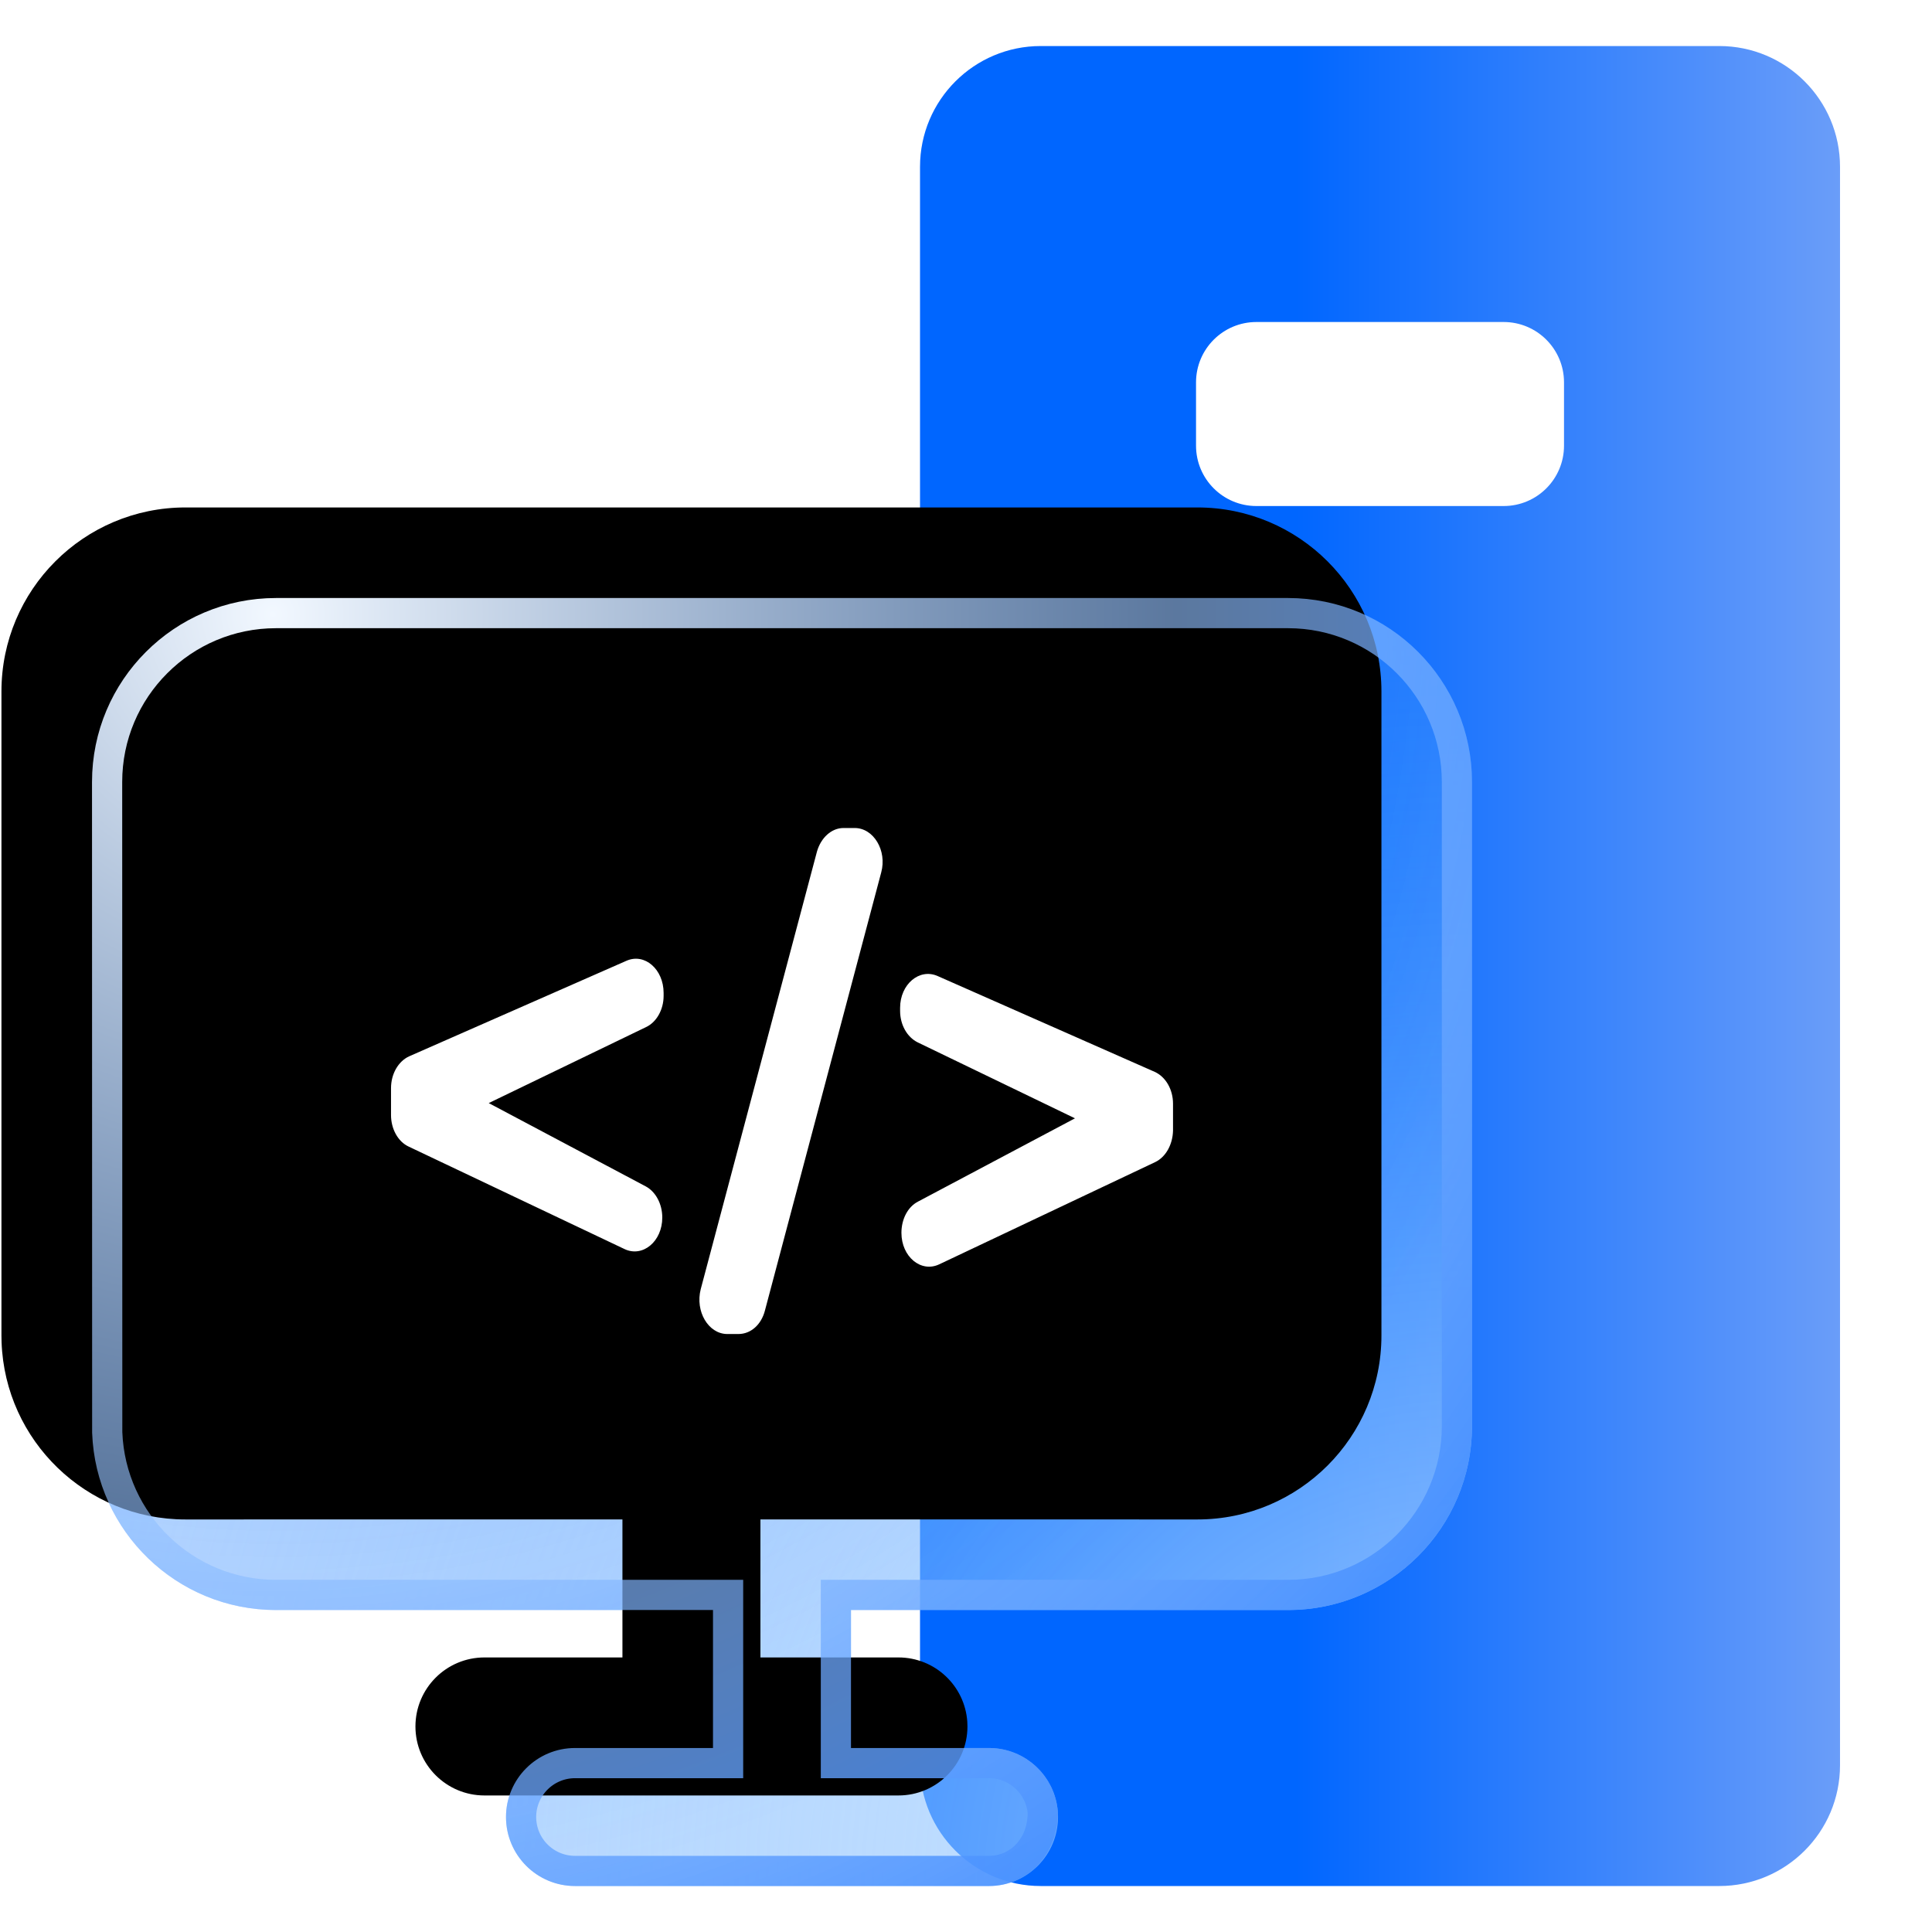
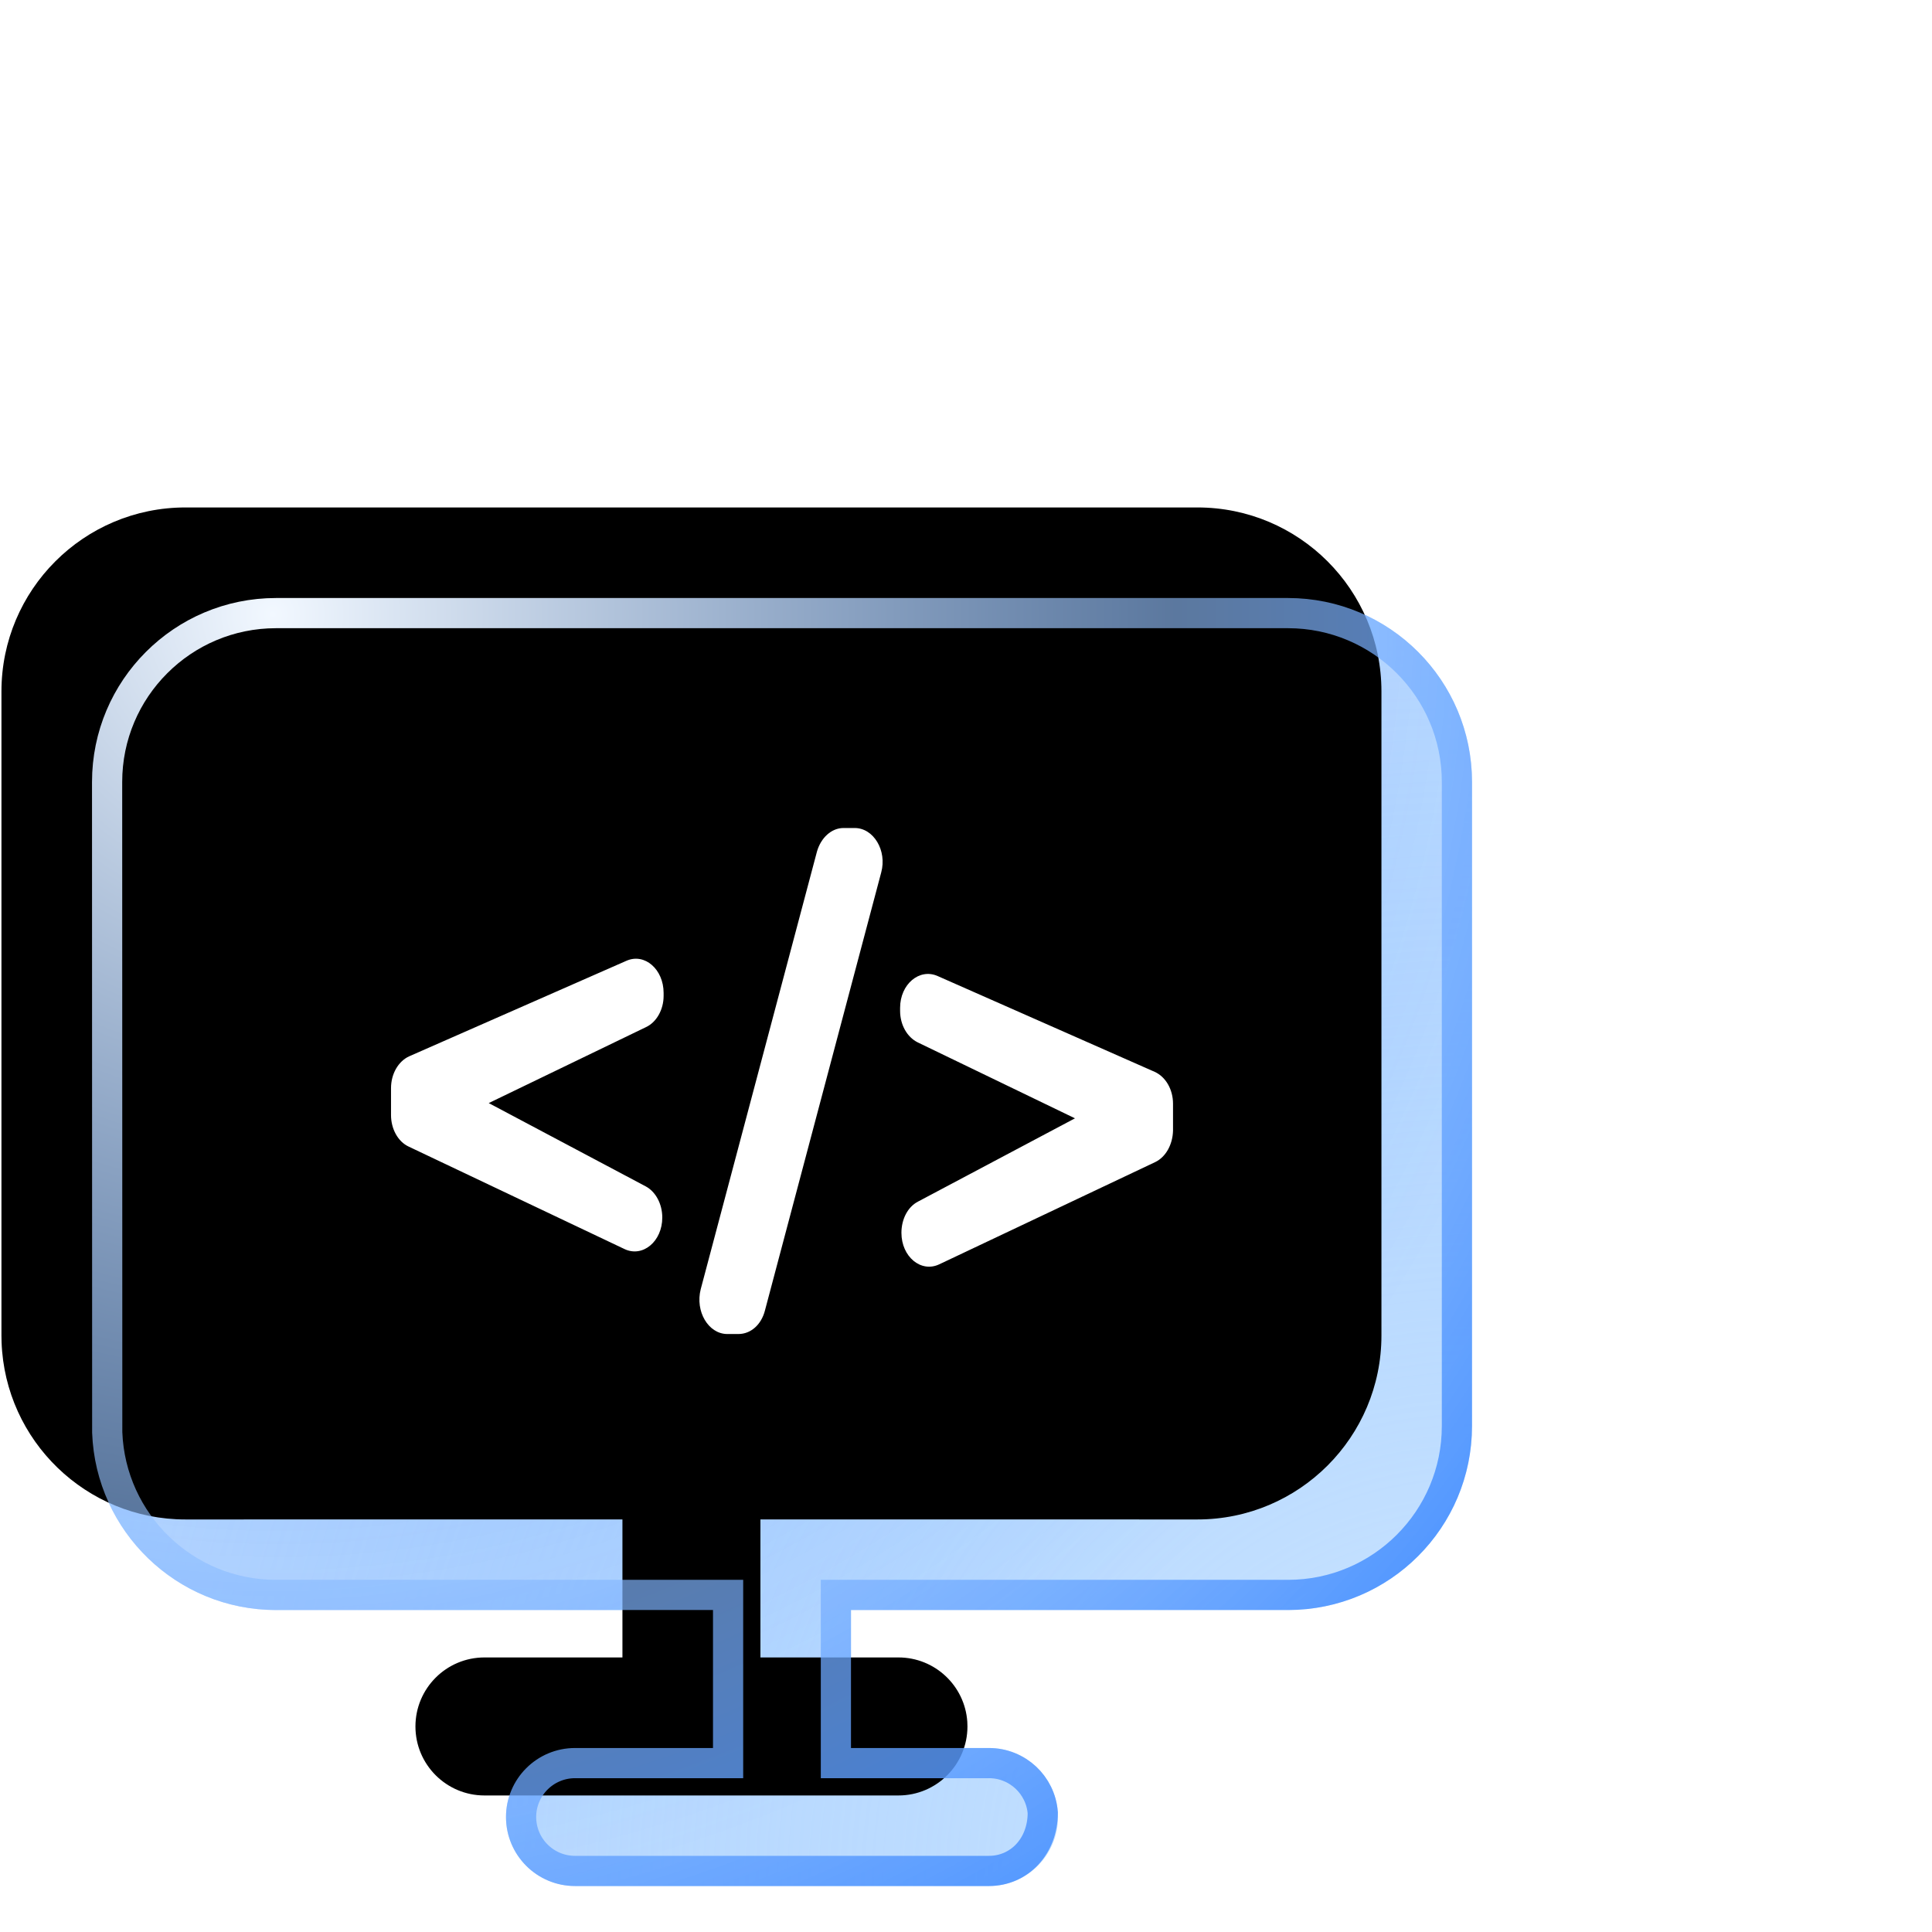
<svg xmlns="http://www.w3.org/2000/svg" xmlns:xlink="http://www.w3.org/1999/xlink" width="64px" height="64px" viewBox="0 0 64 64" version="1.1">
  <title>自主研发</title>
  <defs>
    <linearGradient x1="56.433%" y1="40.755%" x2="56.433%" y2="100%" id="linearGradient-1">
      <stop stop-color="#0066FF" offset="0%" />
      <stop stop-color="#6A9DF9" offset="100%" />
    </linearGradient>
    <radialGradient cx="100%" cy="100%" fx="100%" fy="100%" r="131.882%" gradientTransform="translate(1,1),scale(0.933,1),rotate(-138.218),translate(-1,-1)" id="radialGradient-2">
      <stop stop-color="#CAE5FF" offset="0%" />
      <stop stop-color="#107CFF" stop-opacity="0.203" offset="100%" />
    </radialGradient>
    <radialGradient cx="13.307%" cy="0%" fx="13.307%" fy="0%" r="102.252%" gradientTransform="translate(0.133,0),scale(0.933,1),rotate(49.618),translate(-0.133,-0)" id="radialGradient-3">
      <stop stop-color="#0A66FA" stop-opacity="0.4" offset="0%" />
      <stop stop-color="#0866FF" stop-opacity="0" offset="100%" />
    </radialGradient>
    <radialGradient cx="12.106%" cy="0%" fx="12.106%" fy="0%" r="137.792%" gradientTransform="translate(0.121,0),scale(0.933,1),rotate(41.938),translate(-0.121,-0)" id="radialGradient-4">
      <stop stop-color="#F2F8FF" offset="0%" />
      <stop stop-color="#93C1FF" stop-opacity="0.622" offset="52.108%" />
      <stop stop-color="#277BFF" offset="100%" />
    </radialGradient>
    <path d="M39.619,0 C42.985,0 45.714,2.729 45.714,6.095 L45.714,27.429 C45.714,30.795 42.985,33.524 39.619,33.524 L25.142,33.523 L25.142,38.095 L29.714,38.095 C30.924,38.095 31.914,39.035 31.995,40.224 L32,40.381 C32,41.643 30.977,42.667 29.714,42.667 L16,42.667 C14.738,42.667 13.714,41.643 13.714,40.381 C13.714,39.119 14.738,38.095 16,38.095 L20.571,38.095 L20.571,33.523 L6.095,33.524 C2.804,33.524 0.122,30.915 0.004,27.652 L0,27.429 L0,6.095 C0,2.729 2.729,0 6.095,0 L39.619,0 Z" id="path-5" />
    <filter x="-12.0%" y="-12.9%" width="124.1%" height="125.8%" filterUnits="objectBoundingBox" id="filter-6">
      <feGaussianBlur stdDeviation="4" in="SourceAlpha" result="shadowBlurInner1" />
      <feOffset dx="-3" dy="-3" in="shadowBlurInner1" result="shadowOffsetInner1" />
      <feComposite in="shadowOffsetInner1" in2="SourceAlpha" operator="arithmetic" k2="-1" k3="1" result="shadowInnerInner1" />
      <feColorMatrix values="0 0 0 0 1   0 0 0 0 1   0 0 0 0 1  0 0 0 0.43 0" type="matrix" in="shadowInnerInner1" />
    </filter>
  </defs>
  <g id="官网UI" stroke="none" stroke-width="1" fill="none" fill-rule="evenodd">
    <g id="SView看图纸" transform="translate(-440, -1160)">
      <g id="编组-43" transform="translate(0, 1080)">
        <g id="编组-7" transform="translate(240, 80)">
          <g id="自主研发" transform="translate(200, 0)">
-             <rect id="矩形" x="0" y="0" width="64" height="64" />
            <g id="编组-14" transform="translate(3.048, 1.524)">
              <g id="编组-11" transform="translate(42.667, 30.476) rotate(-90) translate(-42.667, -30.476) translate(12.19, 15.238)" fill="url(#linearGradient-1)">
-                 <path d="M56.952,0 C59.162,-4.33003142e-15 60.952,1.791 60.952,4 L60.952,26.476 C60.952,28.685 59.162,30.476 56.952,30.476 L4,30.476 C1.791,30.476 1.3527075e-16,28.685 0,26.476 L0,4 C-2.705415e-16,1.791 1.791,2.705415e-16 4,0 L56.952,0 Z M49.81,9.143 L47.714,9.143 C46.61,9.143 45.714,10.038 45.714,11.143 L45.714,19.333 C45.714,20.438 46.61,21.333 47.714,21.333 L49.81,21.333 C50.914,21.333 51.81,20.438 51.81,19.333 L51.81,11.143 C51.81,10.038 50.914,9.143 49.81,9.143 Z" id="形状结合" />
-               </g>
+                 </g>
              <g id="编组-13" transform="translate(0, 18.286)">
                <g id="形状结合">
                  <use fill-opacity="0.8" fill="url(#radialGradient-2)" fill-rule="evenodd" xlink:href="#path-5" />
                  <use fill="url(#radialGradient-3)" fill-rule="evenodd" xlink:href="#path-5" />
                  <use fill="black" fill-opacity="1" filter="url(#filter-6)" xlink:href="#path-5" />
                  <path stroke="url(#radialGradient-4)" stroke-width="1" d="M39.619,0.5 C41.164,0.5 42.563,1.126 43.575,2.139 C44.588,3.151 45.214,4.55 45.214,6.095 L45.214,27.429 C45.214,28.974 44.588,30.372 43.575,31.385 C42.563,32.398 41.164,33.024 39.619,33.024 L24.642,33.023 L24.642,38.595 L29.714,38.595 C30.185,38.595 30.614,38.778 30.933,39.075 C31.25,39.372 31.46,39.783 31.495,40.243 C31.493,40.796 31.301,41.276 30.981,41.619 C30.659,41.964 30.21,42.167 29.714,42.167 L16,42.167 C15.507,42.167 15.06,41.967 14.737,41.644 C14.414,41.32 14.214,40.874 14.214,40.381 C14.214,39.888 14.414,39.441 14.737,39.118 C15.06,38.795 15.507,38.595 16,38.595 L21.071,38.595 L21.071,33.023 L6.095,33.024 C4.587,33.024 3.219,32.427 2.213,31.457 C1.205,30.486 0.56,29.14 0.504,27.643 L0.5,6.095 C0.5,4.55 1.126,3.151 2.139,2.139 C3.151,1.126 4.55,0.5 6.095,0.5 Z" stroke-linejoin="square" />
                </g>
                <g id="编组" transform="translate(9.905, 7.619)" fill="#FFFFFF" fill-rule="nonzero">
                  <path d="M11.126,16.762 L11.51,16.762 C11.916,16.762 12.267,16.454 12.387,15.982 L16.238,1.473 C16.436,0.747 15.986,0 15.361,0 L14.988,0 C14.593,0 14.242,0.319 14.11,0.78 L10.259,15.278 C10.072,16.014 10.511,16.751 11.126,16.762 L11.126,16.762 Z M0.603,7.562 C0.241,7.727 0,8.145 0,8.617 L0,9.508 C0,9.969 0.23,10.387 0.582,10.552 L7.735,13.948 C8.339,14.234 8.986,13.695 8.986,12.904 C8.986,12.453 8.767,12.047 8.437,11.871 L3.237,9.112 L8.448,6.595 C8.799,6.43 9.03,6.012 9.03,5.562 L9.03,5.463 C9.03,4.682 8.405,4.133 7.801,4.397 L0.603,7.562 Z M16.864,5.957 L16.864,6.056 C16.864,6.518 17.094,6.925 17.445,7.1 L22.657,9.617 L17.456,12.376 C17.116,12.552 16.908,12.959 16.908,13.41 C16.908,14.201 17.555,14.739 18.159,14.454 L25.312,11.068 C25.663,10.903 25.894,10.486 25.905,10.024 L25.905,9.134 C25.905,8.661 25.663,8.244 25.301,8.079 L18.104,4.902 C17.5,4.638 16.864,5.177 16.864,5.957 Z" id="形状" />
                </g>
              </g>
            </g>
          </g>
        </g>
      </g>
    </g>
  </g>
</svg>